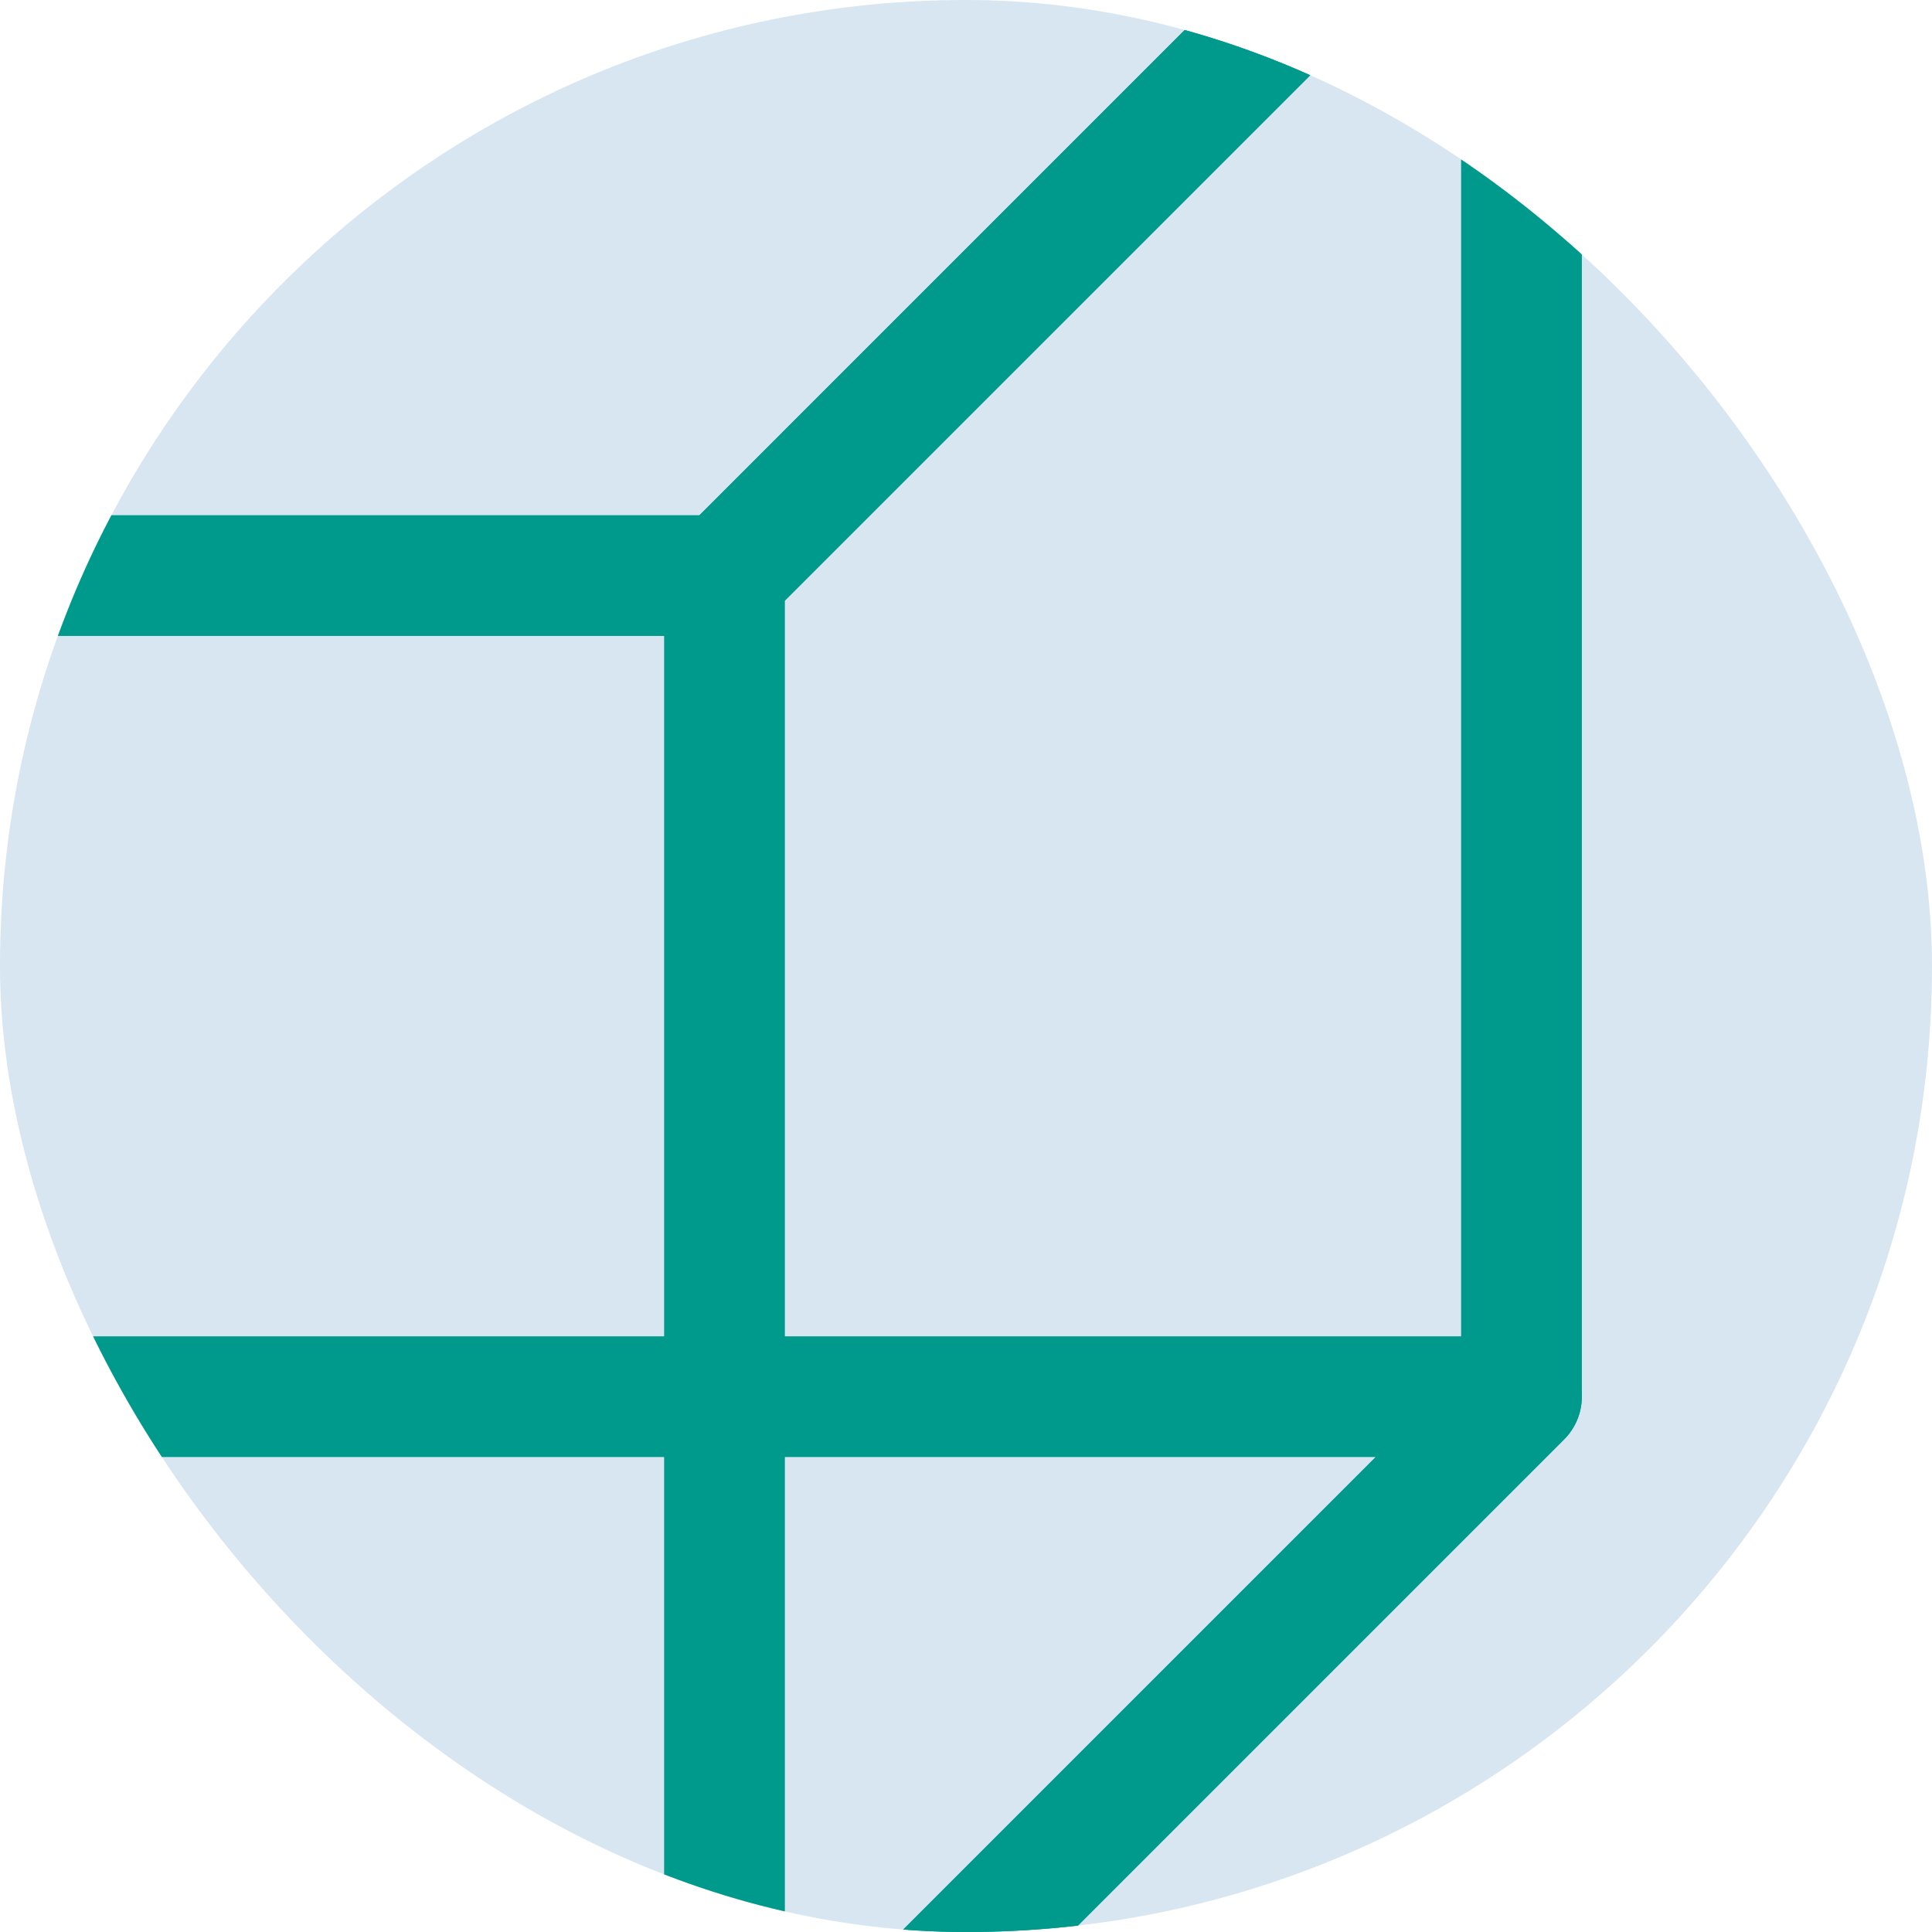
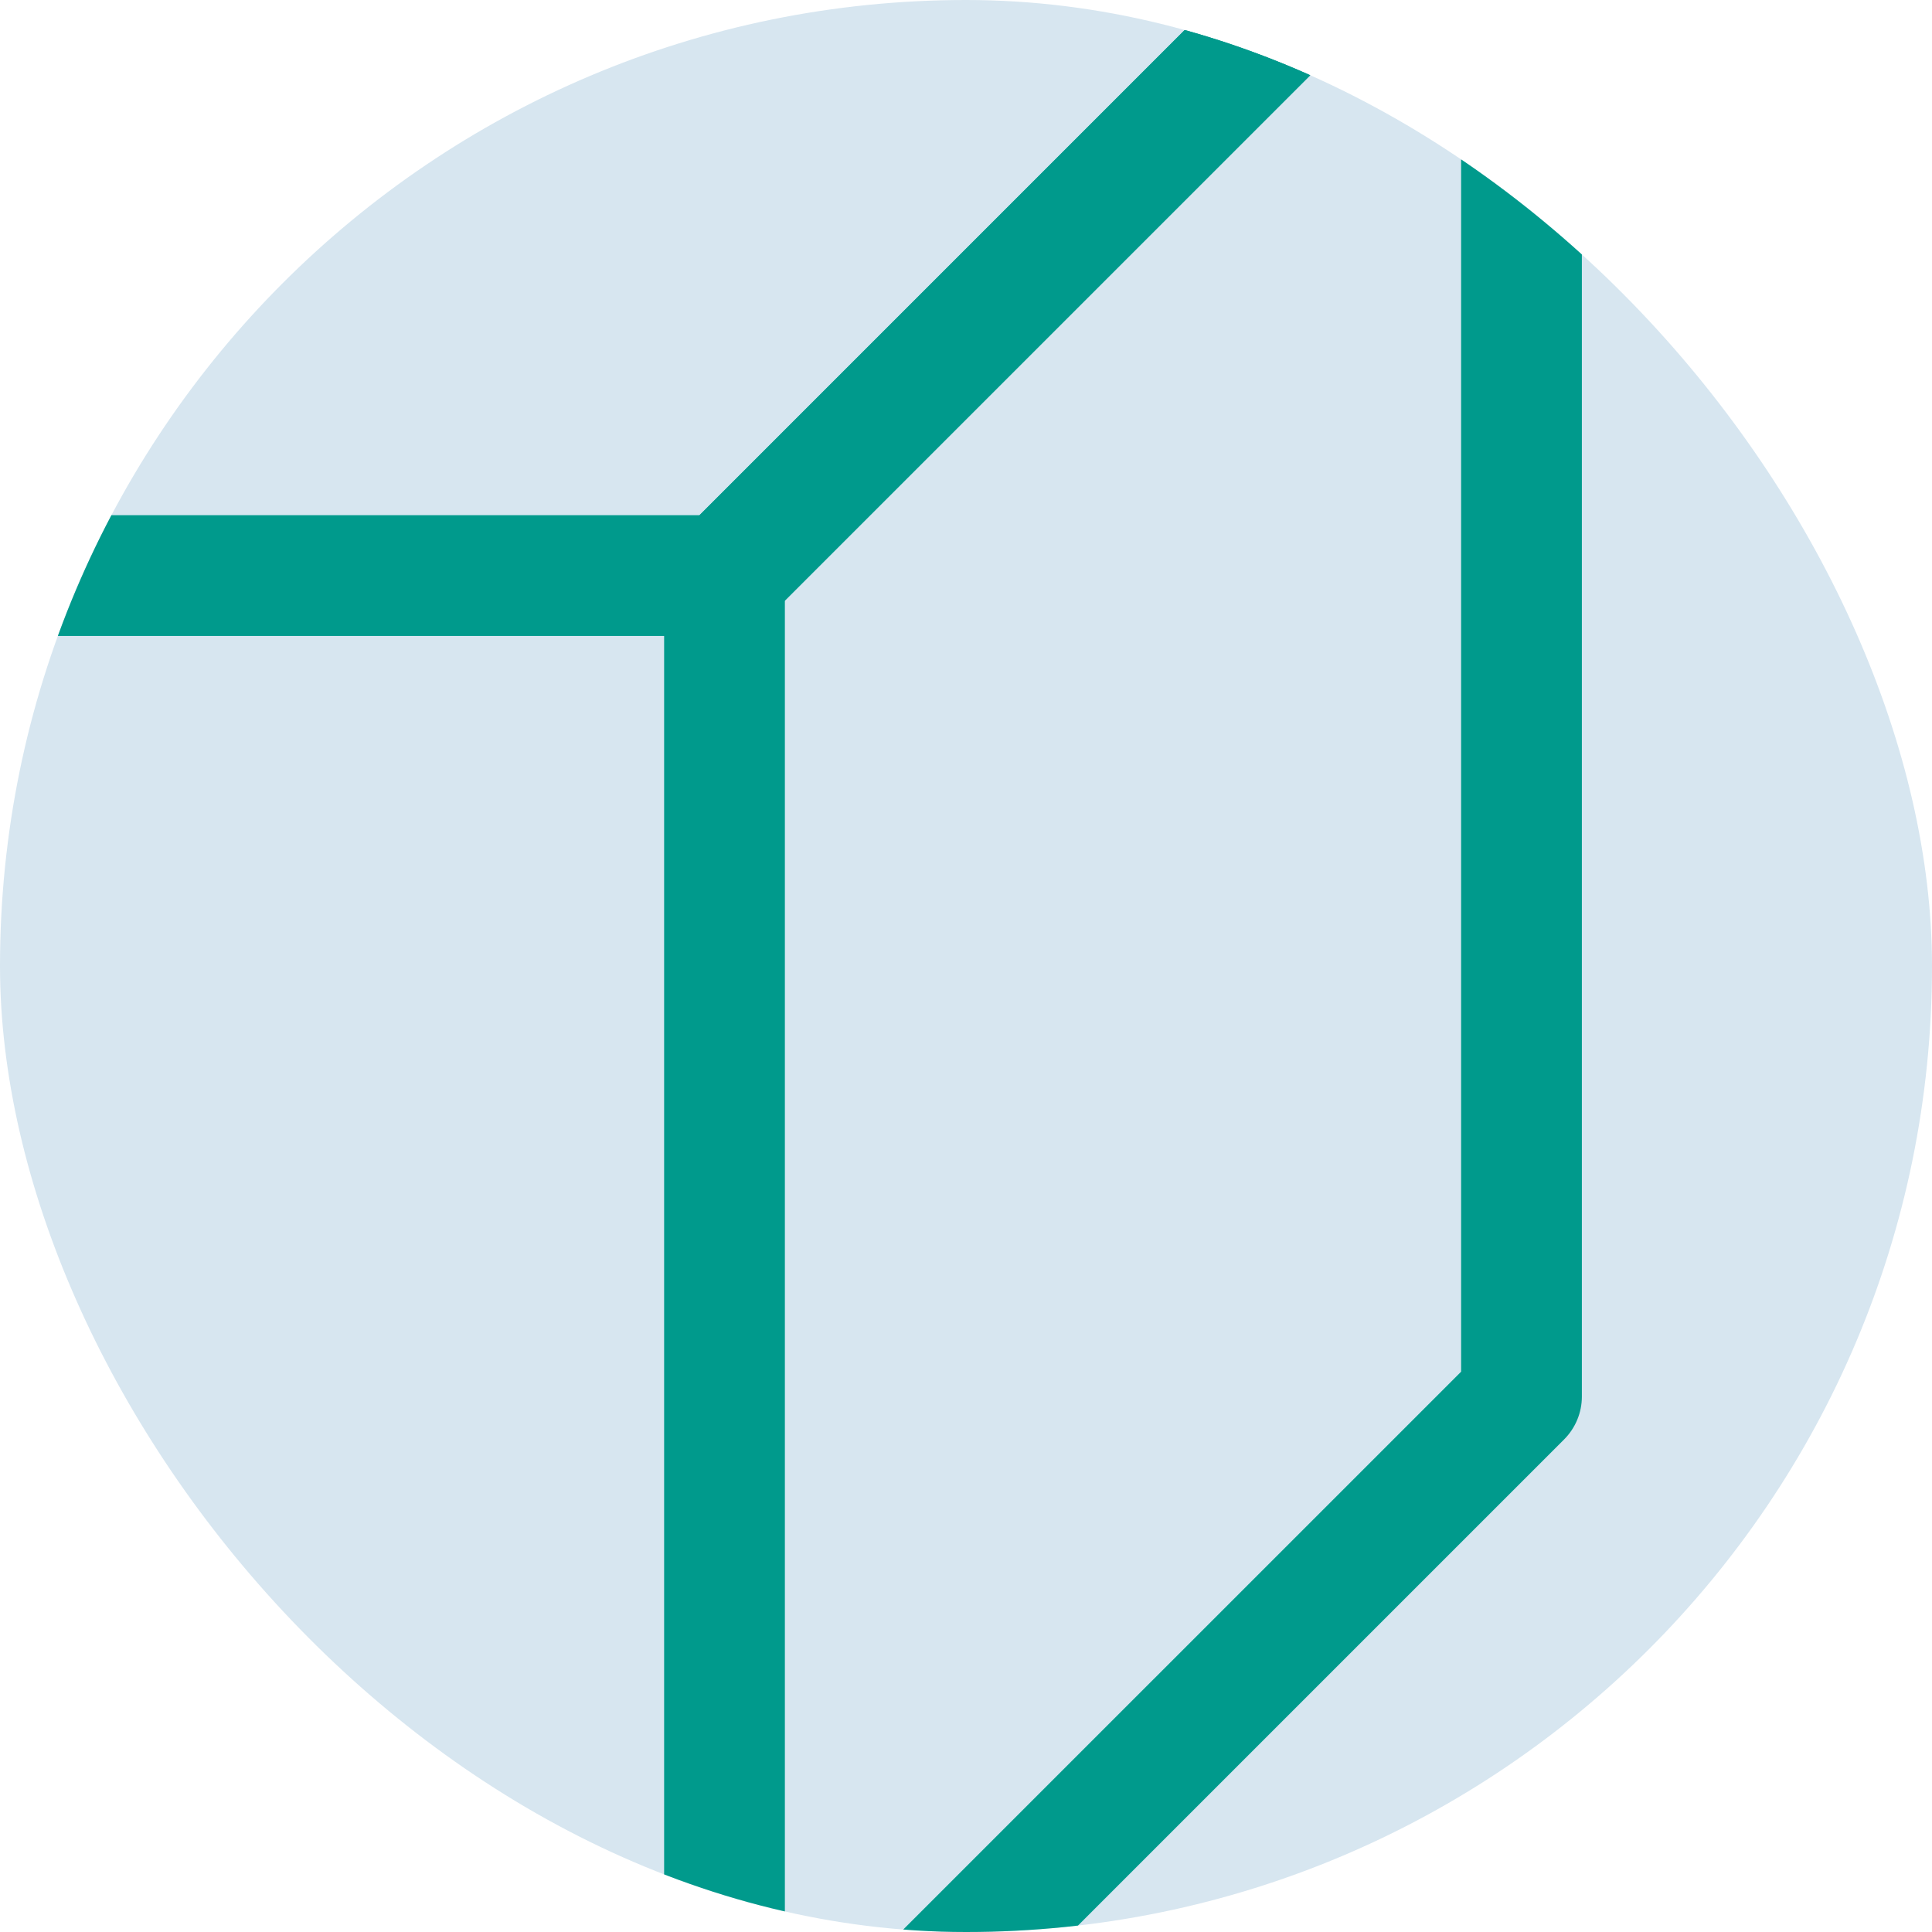
<svg xmlns="http://www.w3.org/2000/svg" width="48" height="48" viewBox="0 0 48 48" fill="none">
  <g clip-path="url(#clip0_5183_18736)">
    <rect width="48" height="48" rx="24" fill="#D7E6F0" />
    <path d="M37.8 -7C38.407 -7 38.954 -6.635 39.186 -6.074C39.389 -5.584 39.316 -5.028 39.008 -4.609L38.861 -4.439L19.061 15.361C18.779 15.642 18.398 15.8 18 15.8H-22.2C-22.806 15.8 -23.353 15.435 -23.585 14.874C-23.817 14.314 -23.689 13.669 -23.26 13.24L-3.46 -6.561L-3.35 -6.66C-3.083 -6.879 -2.747 -7 -2.399 -7H37.8ZM-18.578 12.8H17.379L34.179 -4H-1.778L-18.578 12.8Z" fill="#009A8C" />
-     <path d="M37.8 33.2C38.407 33.2 38.954 33.565 39.186 34.126C39.418 34.686 39.29 35.332 38.861 35.761L19.061 55.561C18.779 55.842 18.398 56 18 56H-22.2C-22.806 56 -23.353 55.635 -23.585 55.075C-23.817 54.514 -23.689 53.869 -23.26 53.44L-3.46 33.639L-3.35 33.54C-3.083 33.321 -2.747 33.2 -2.399 33.2H37.8ZM-18.578 53H17.379L34.179 36.2H-1.778L-18.578 53Z" fill="#009A8C" />
    <path d="M36.74 -6.561C37.169 -6.989 37.815 -7.118 38.375 -6.886C38.935 -6.653 39.301 -6.107 39.301 -5.5V34.7C39.301 35.097 39.142 35.479 38.861 35.761L19.061 55.561C18.632 55.99 17.987 56.118 17.426 55.886C16.866 55.654 16.5 55.107 16.5 54.5V14.3C16.5 13.902 16.659 13.521 16.94 13.24L36.74 -6.561ZM19.5 14.921V50.879L36.301 34.079V-1.879L19.5 14.921Z" fill="#009A8C" />
  </g>
  <defs>
    <clipPath id="clip0_5183_18736">
      <rect width="48" height="48" rx="24" fill="white" />
    </clipPath>
  </defs>
</svg>